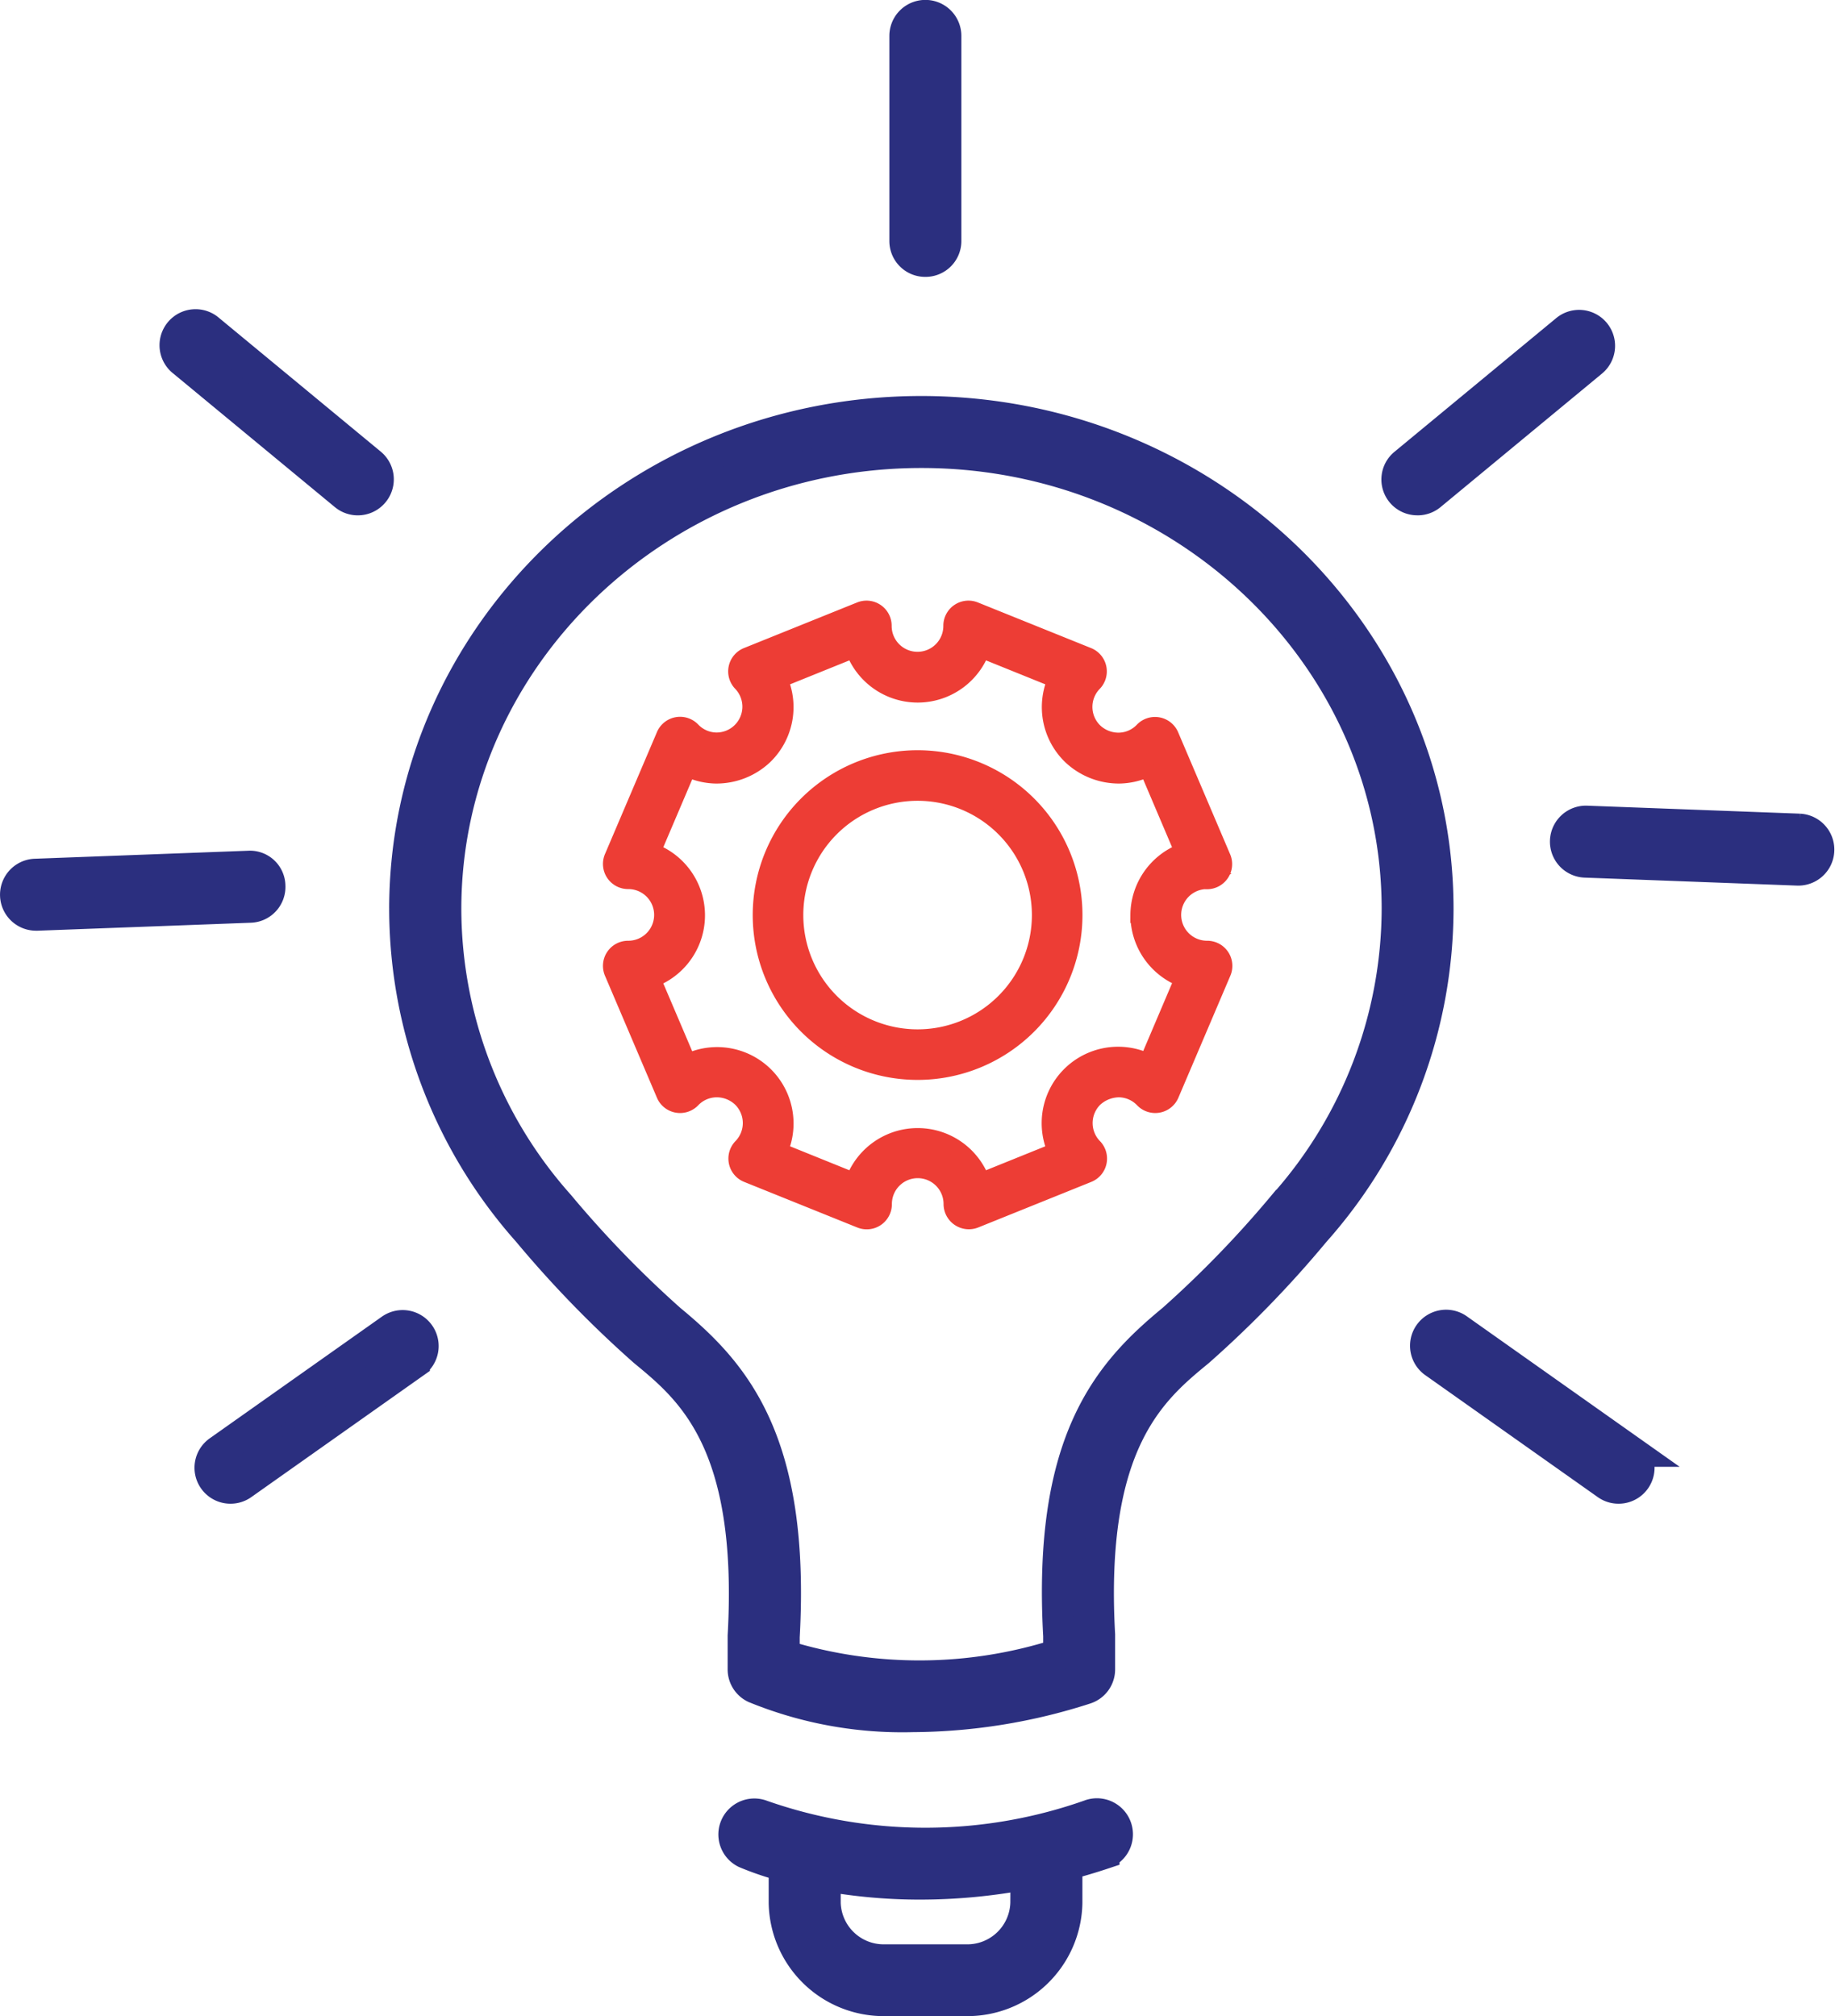
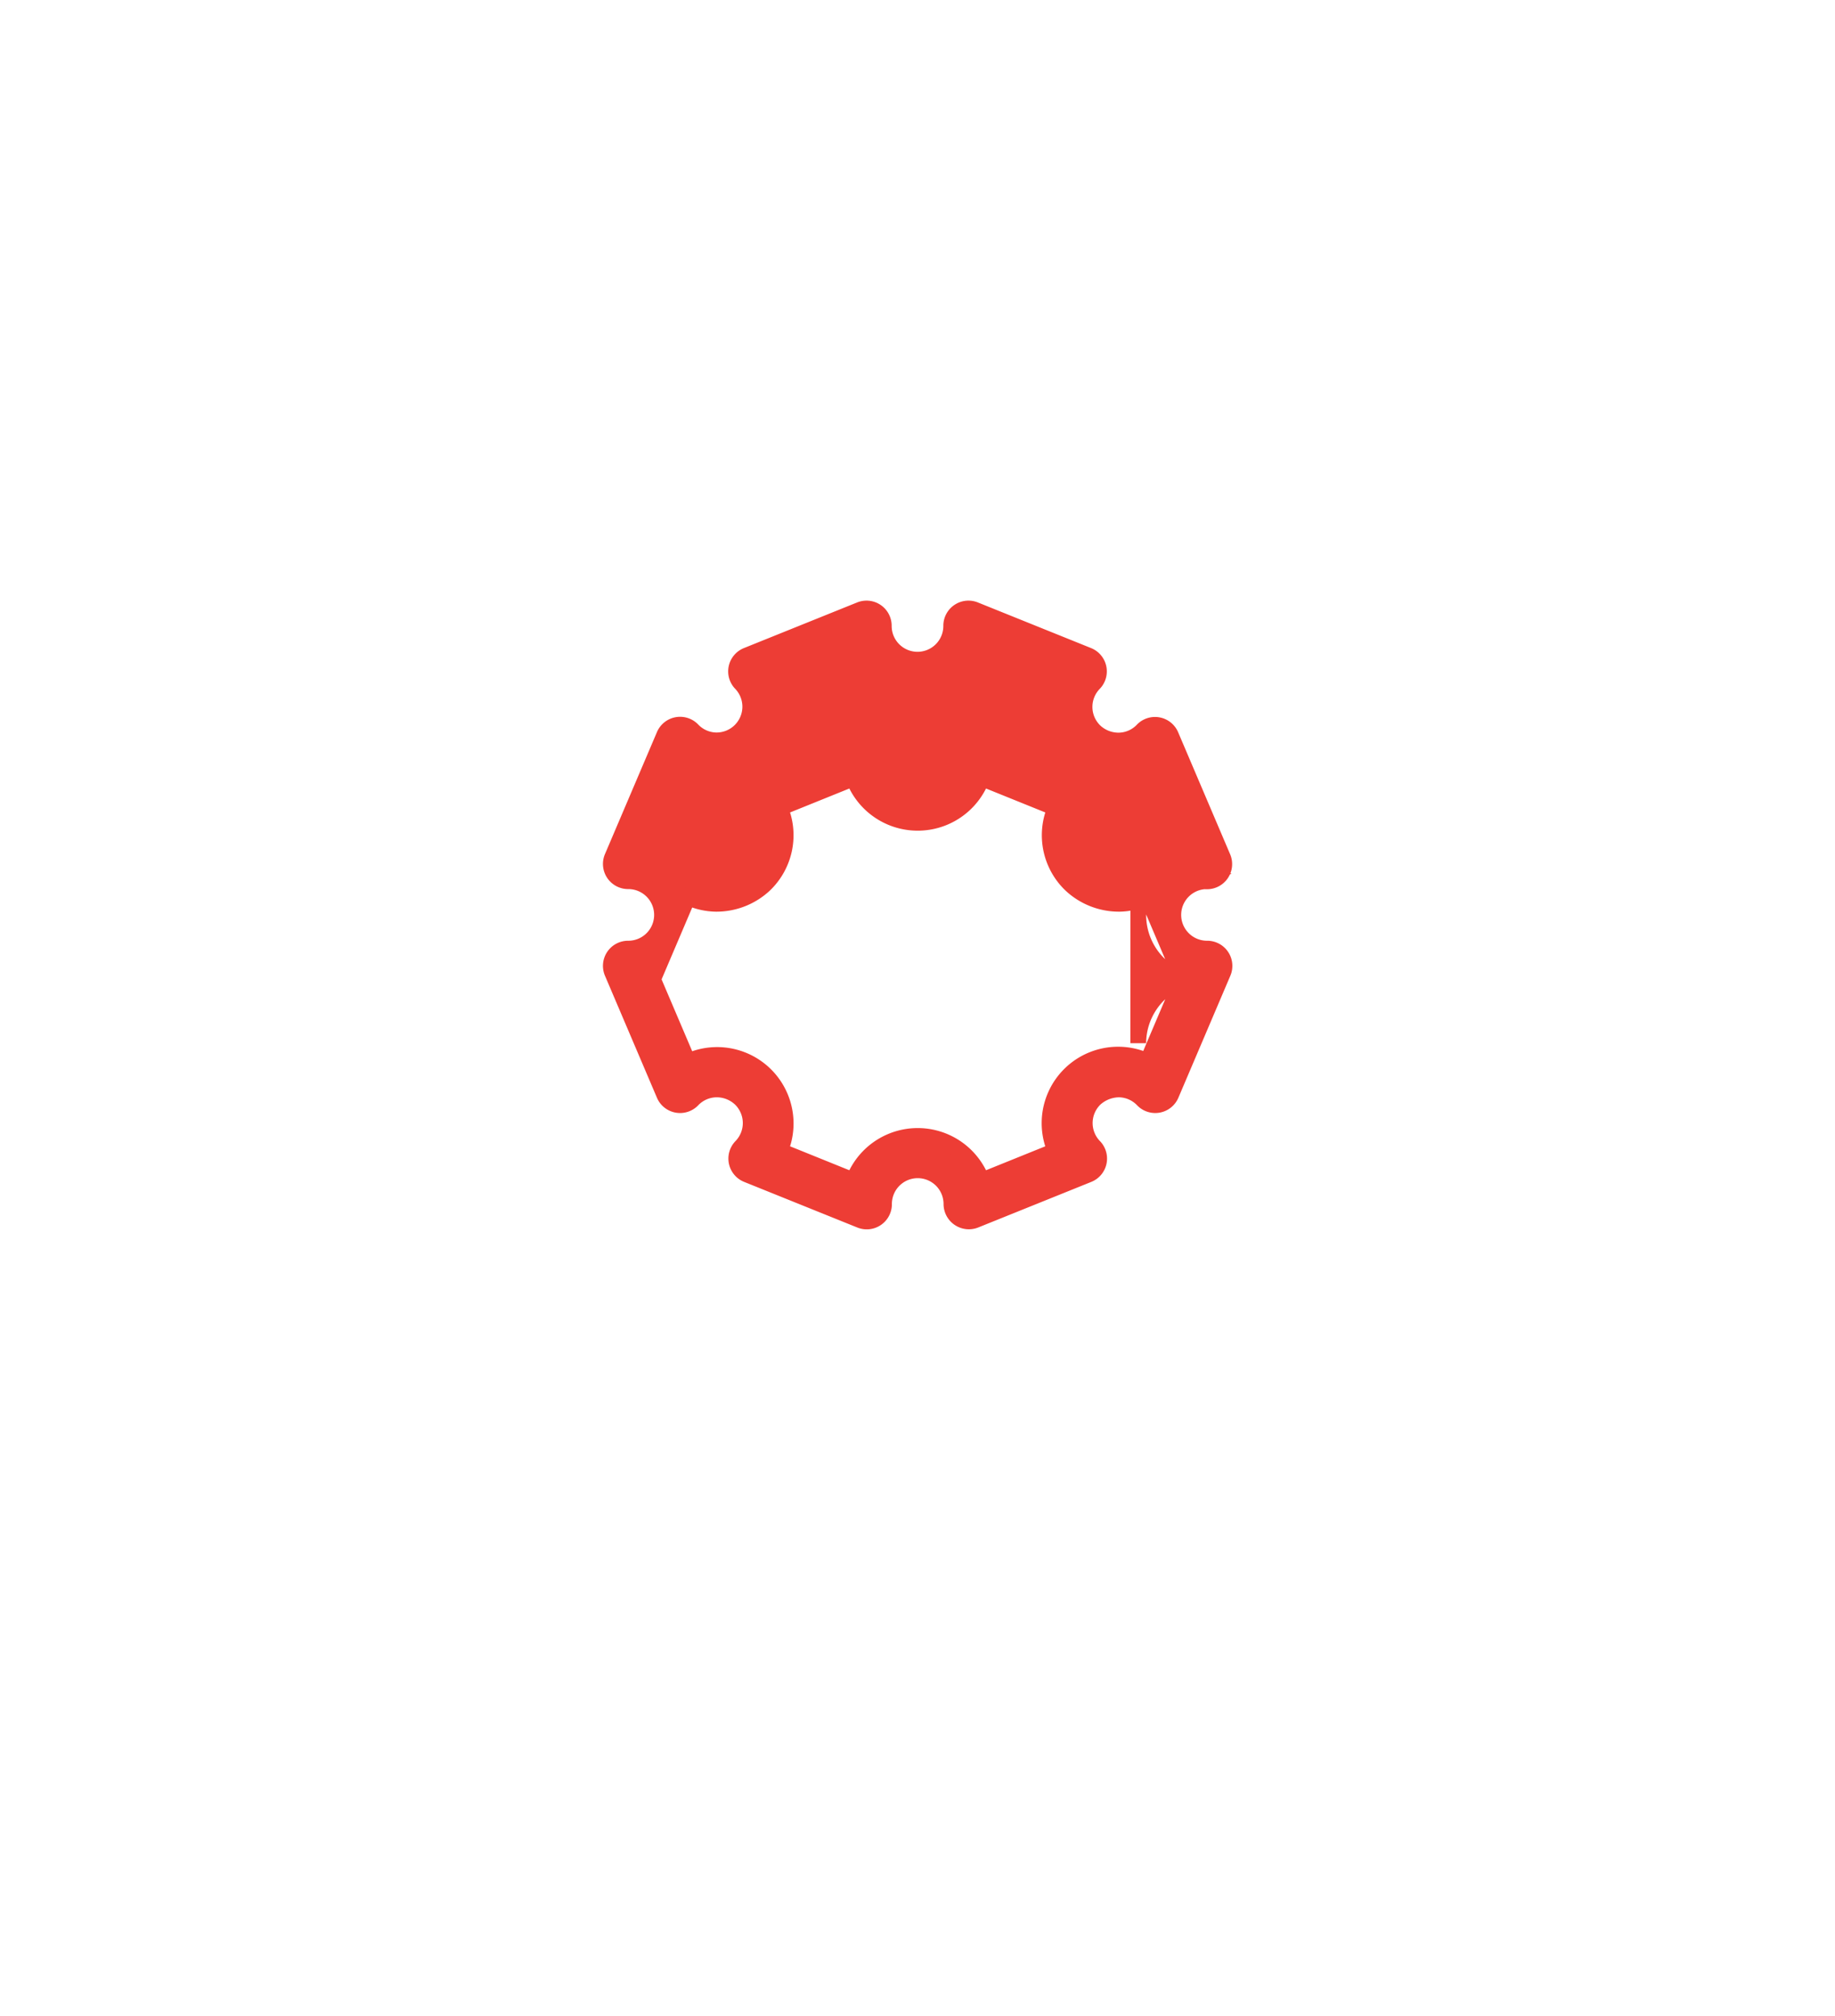
<svg xmlns="http://www.w3.org/2000/svg" width="58.312" height="64.078">
  <defs>
    <style>.a{fill:#2b2f7f;stroke:#2b2f7f}.b{fill:#ed3d35;stroke:#ed3d35;stroke-width:.5px}</style>
  </defs>
-   <path class="a" d="M29.278 13.086c-9.049 0-16.411 7.092-16.411 15.807a15.46 15.46 0 0 0 3.911 10.245 34.817 34.817 0 0 0 3.691 3.8c1.475 1.216 3.5 2.877 3.154 9.05v1.066a.639.639 0 0 0 .366.582 12.376 12.376 0 0 0 5.01.916 18.12 18.12 0 0 0 5.486-.884.639.639 0 0 0 .451-.614v-1.1c-.342-6.133 1.678-7.8 3.154-9.014a34.255 34.255 0 0 0 3.676-3.79 15.472 15.472 0 0 0 3.924-10.259c.001-8.713-7.36-15.805-16.412-15.805Zm11.509 25.228a34 34 0 0 1-3.517 3.633c-2.022 1.667-3.969 3.819-3.62 10.045v.588a14.536 14.536 0 0 1-8.737.04v-.593c.348-6.261-1.6-8.413-3.62-10.08a34.305 34.305 0 0 1-3.533-3.649 14.183 14.183 0 0 1-3.6-9.405c0-8.005 6.784-14.519 15.123-14.519s15.123 6.514 15.123 14.519a14.2 14.2 0 0 1-3.618 9.421ZM34.668 57.682a15.707 15.707 0 0 1-10.457.024.644.644 0 0 0-.523 1.176 9.288 9.288 0 0 0 1.239.42v1.175a3.156 3.156 0 0 0 3.2 3.1h2.569a3.156 3.156 0 0 0 3.2-3.1v-1.222q.58-.15 1.18-.35a.645.645 0 0 0-.406-1.224Zm-2.062 2.8a1.868 1.868 0 0 1-1.918 1.813h-2.562a1.866 1.866 0 0 1-1.91-1.813v-.878a16.886 16.886 0 0 0 3.037.27 18 18 0 0 0 3.357-.32ZM29.411 8.3a.639.639 0 0 0 .639-.639v-6.52a.644.644 0 0 0-1.288 0v6.515a.639.639 0 0 0 .649.644ZM10.96 15.732a.644.644 0 1 0 .82-.994l-5.136-4.247a.645.645 0 1 0-.822.993ZM45.047 15.879a.639.639 0 0 0 .411-.147l5.137-4.249a.643.643 0 0 0-.817-.993l-5.137 4.247a.639.639 0 0 0 .411 1.141ZM57.184 26.36l-6.766-.254a.644.644 0 0 0-.05 1.287l6.763.254h.026a.644.644 0 0 0 .024-1.287ZM8.57 28.158a.627.627 0 0 0-.668-.62l-6.769.254a.644.644 0 1 0 .024 1.288h.029l6.769-.253a.639.639 0 0 0 .615-.67ZM12.418 42.259l-5.459 3.859a.644.644 0 1 0 .743 1.052l5.459-3.859a.644.644 0 1 0-.743-1.052ZM51.802 46.118l-5.457-3.859a.645.645 0 1 0-.745 1.052l5.457 3.859a.644.644 0 1 0 .743-1.052Z" />
-   <path class="b" d="M29.159 24.094a4.989 4.989 0 1 0 4.989 4.989 4.989 4.989 0 0 0-4.989-4.989Zm0 8.871a3.882 3.882 0 1 1 3.882-3.882 3.882 3.882 0 0 1-3.882 3.882Z" />
-   <path class="b" d="M38.349 28.012a.549.549 0 0 0 .509-.77l-1.647-3.866a.549.549 0 0 0-.907-.167 1.06 1.06 0 0 1-.752.327 1.1 1.1 0 0 1-.763-.3 1.072 1.072 0 0 1-.027-1.51.549.549 0 0 0-.192-.9l-3.582-1.444a.549.549 0 0 0-.761.513 1.071 1.071 0 0 1-2.142 0 .549.549 0 0 0-.761-.513l-3.582 1.444a.549.549 0 0 0-.192.9 1.071 1.071 0 0 1-.787 1.805 1.06 1.06 0 0 1-.752-.327.549.549 0 0 0-.907.167l-1.647 3.866a.549.549 0 0 0 .509.77 1.071 1.071 0 1 1 0 2.142.549.549 0 0 0-.509.77l1.647 3.867a.549.549 0 0 0 .907.166 1.065 1.065 0 0 1 .752-.327 1.1 1.1 0 0 1 .767.3 1.072 1.072 0 0 1 .027 1.51.549.549 0 0 0 .192.9l3.582 1.444a.549.549 0 0 0 .761-.513 1.071 1.071 0 0 1 2.142 0 .554.554 0 0 0 .761.513l3.582-1.444a.549.549 0 0 0 .192-.9 1.072 1.072 0 0 1 .027-1.51 1.155 1.155 0 0 1 .763-.3 1.065 1.065 0 0 1 .752.327.549.549 0 0 0 .907-.166l1.647-3.867a.549.549 0 0 0-.509-.77 1.071 1.071 0 1 1 0-2.142Zm-2.177 1.071a2.183 2.183 0 0 0 1.4 2.036l-1.109 2.608a2.179 2.179 0 0 0-2.927 2.846l-2.334.943a2.179 2.179 0 0 0-4.08 0l-2.334-.943a2.179 2.179 0 0 0-2.925-2.838l-1.111-2.608a2.18 2.18 0 0 0 0-4.072l1.111-2.608a2.182 2.182 0 0 0 .887.206 2.234 2.234 0 0 0 1.551-.61 2.183 2.183 0 0 0 .487-2.434l2.334-.943a2.179 2.179 0 0 0 4.08 0l2.334.943a2.181 2.181 0 0 0 .487 2.434 2.234 2.234 0 0 0 1.551.61 2.2 2.2 0 0 0 .888-.206l1.109 2.608a2.183 2.183 0 0 0-1.4 2.028Z" />
+   <path class="b" d="M38.349 28.012a.549.549 0 0 0 .509-.77l-1.647-3.866a.549.549 0 0 0-.907-.167 1.06 1.06 0 0 1-.752.327 1.1 1.1 0 0 1-.763-.3 1.072 1.072 0 0 1-.027-1.51.549.549 0 0 0-.192-.9l-3.582-1.444a.549.549 0 0 0-.761.513 1.071 1.071 0 0 1-2.142 0 .549.549 0 0 0-.761-.513l-3.582 1.444a.549.549 0 0 0-.192.9 1.071 1.071 0 0 1-.787 1.805 1.06 1.06 0 0 1-.752-.327.549.549 0 0 0-.907.167l-1.647 3.866a.549.549 0 0 0 .509.77 1.071 1.071 0 1 1 0 2.142.549.549 0 0 0-.509.77l1.647 3.867a.549.549 0 0 0 .907.166 1.065 1.065 0 0 1 .752-.327 1.1 1.1 0 0 1 .767.3 1.072 1.072 0 0 1 .027 1.51.549.549 0 0 0 .192.9l3.582 1.444a.549.549 0 0 0 .761-.513 1.071 1.071 0 0 1 2.142 0 .554.554 0 0 0 .761.513l3.582-1.444a.549.549 0 0 0 .192-.9 1.072 1.072 0 0 1 .027-1.51 1.155 1.155 0 0 1 .763-.3 1.065 1.065 0 0 1 .752.327.549.549 0 0 0 .907-.166l1.647-3.867a.549.549 0 0 0-.509-.77 1.071 1.071 0 1 1 0-2.142Zm-2.177 1.071a2.183 2.183 0 0 0 1.4 2.036l-1.109 2.608a2.179 2.179 0 0 0-2.927 2.846l-2.334.943a2.179 2.179 0 0 0-4.08 0l-2.334-.943a2.179 2.179 0 0 0-2.925-2.838l-1.111-2.608l1.111-2.608a2.182 2.182 0 0 0 .887.206 2.234 2.234 0 0 0 1.551-.61 2.183 2.183 0 0 0 .487-2.434l2.334-.943a2.179 2.179 0 0 0 4.08 0l2.334.943a2.181 2.181 0 0 0 .487 2.434 2.234 2.234 0 0 0 1.551.61 2.2 2.2 0 0 0 .888-.206l1.109 2.608a2.183 2.183 0 0 0-1.4 2.028Z" />
</svg>